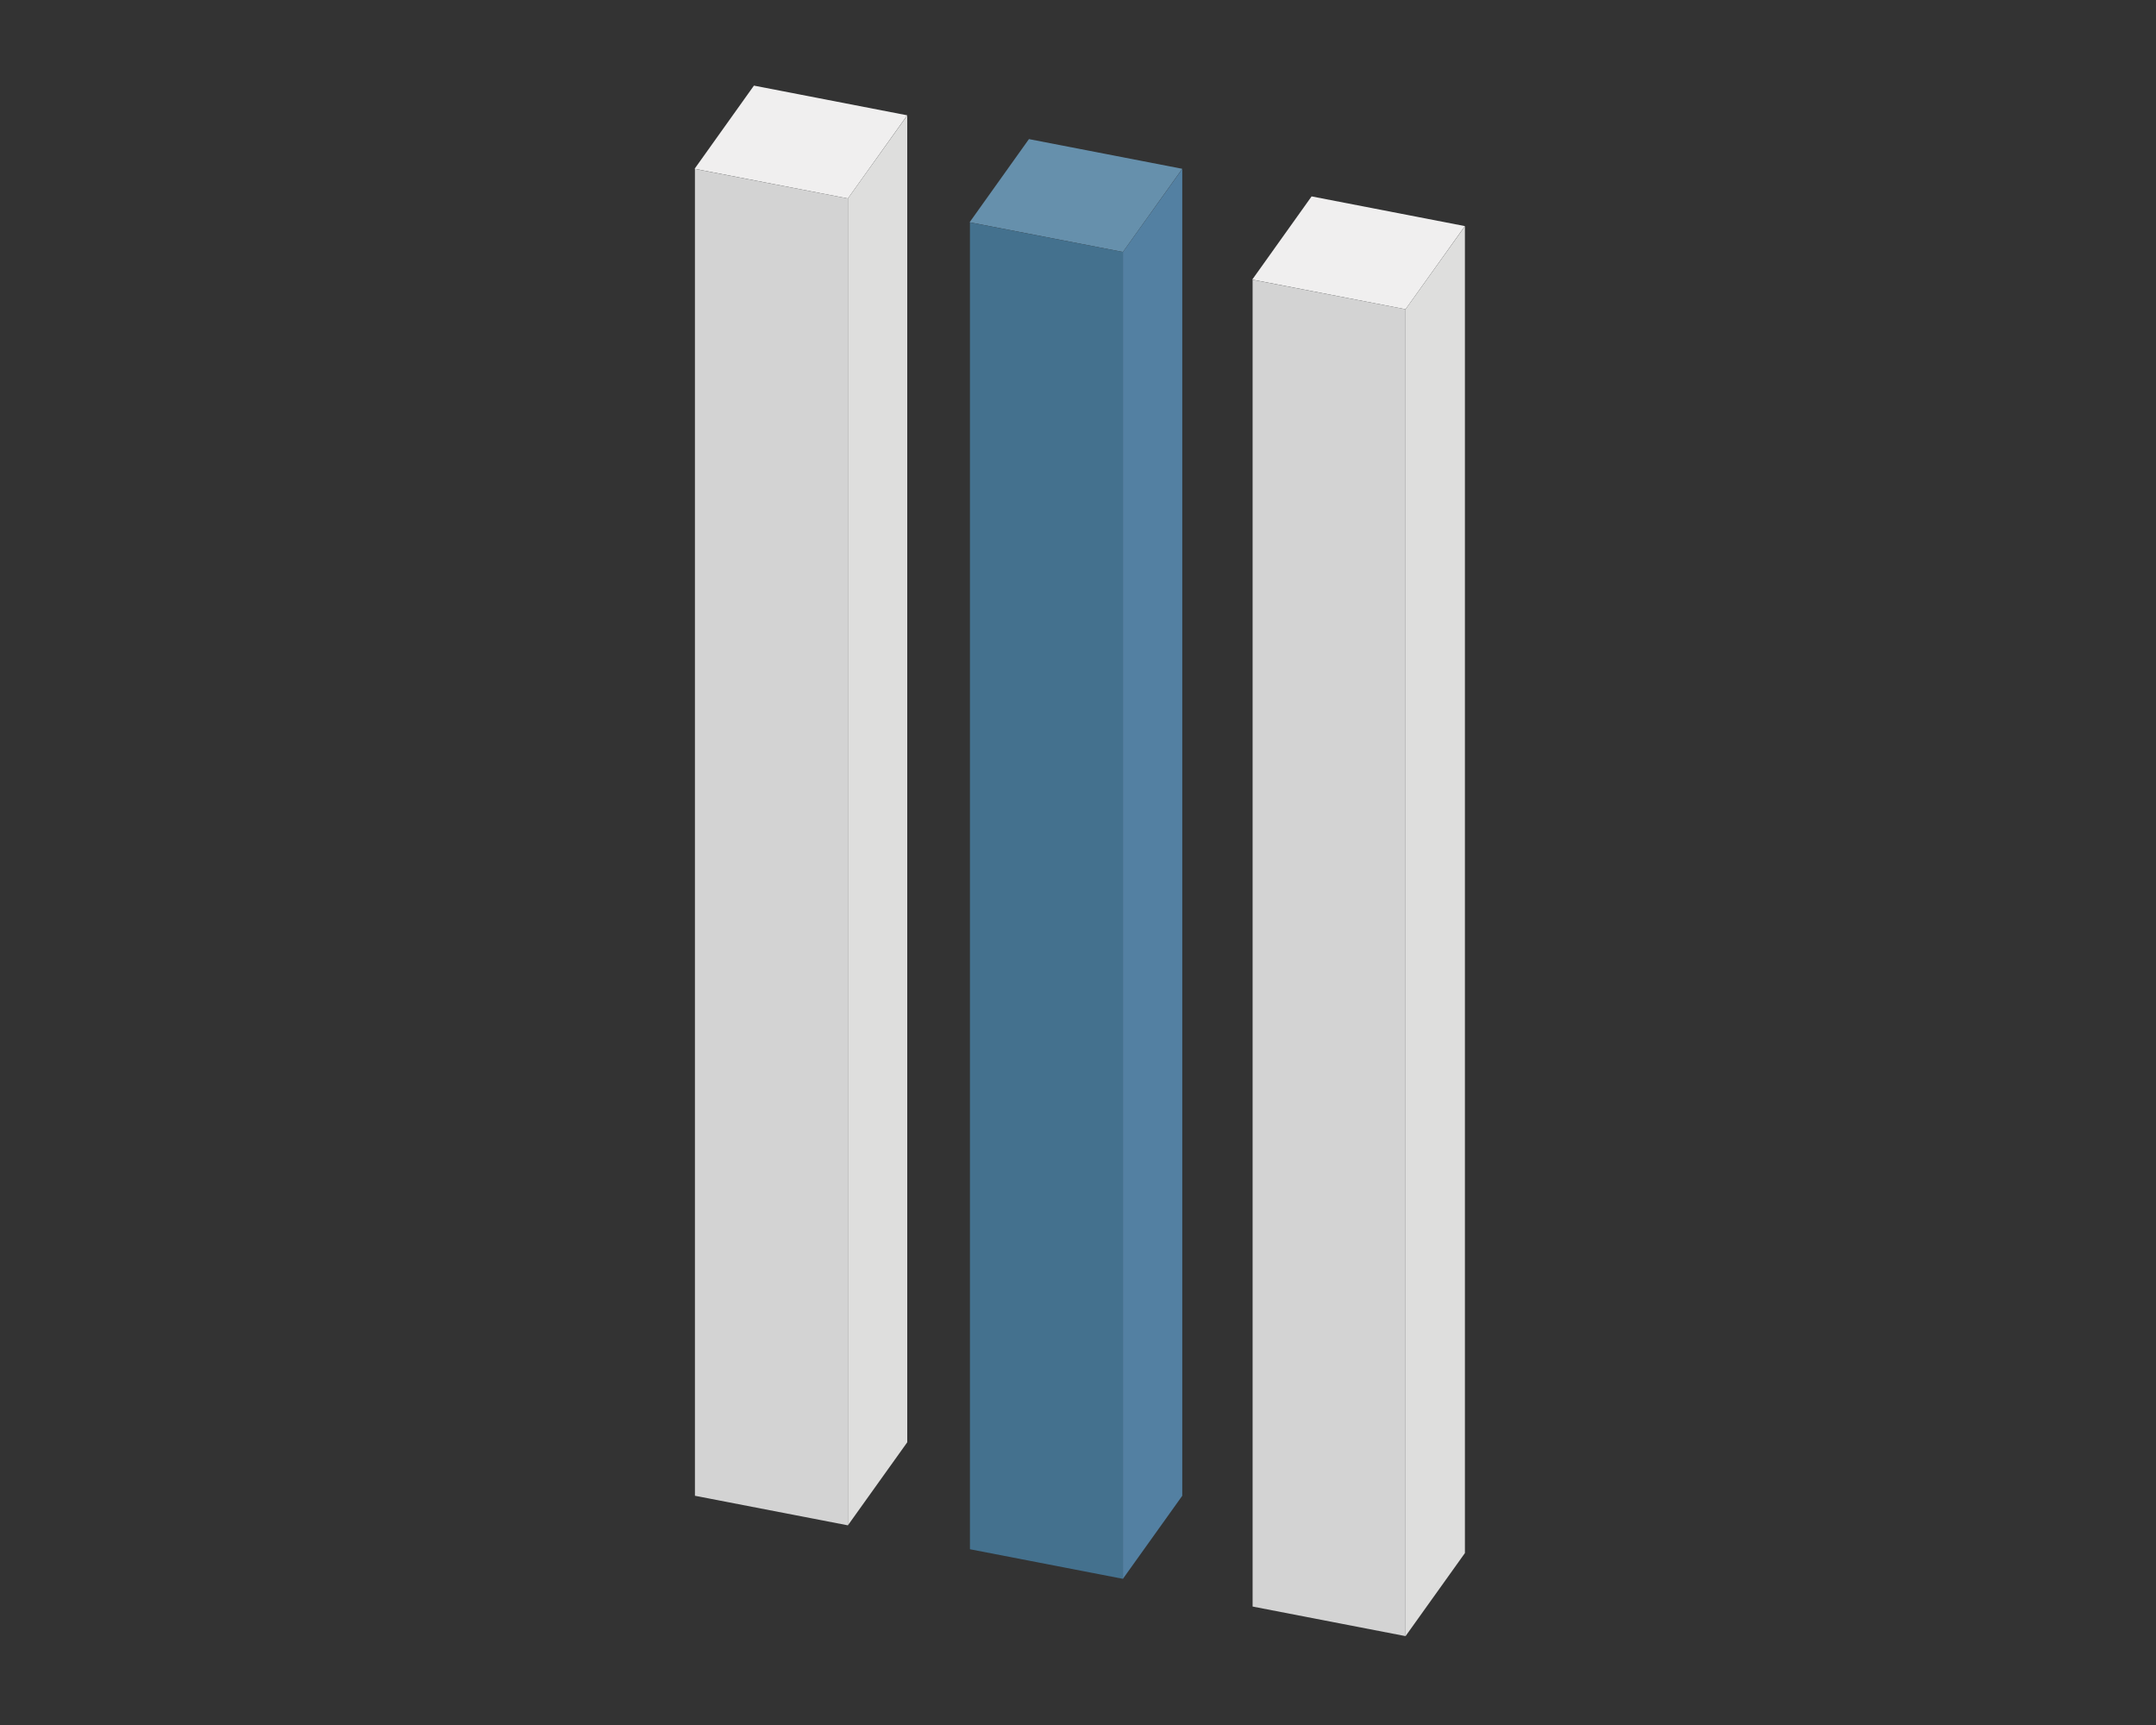
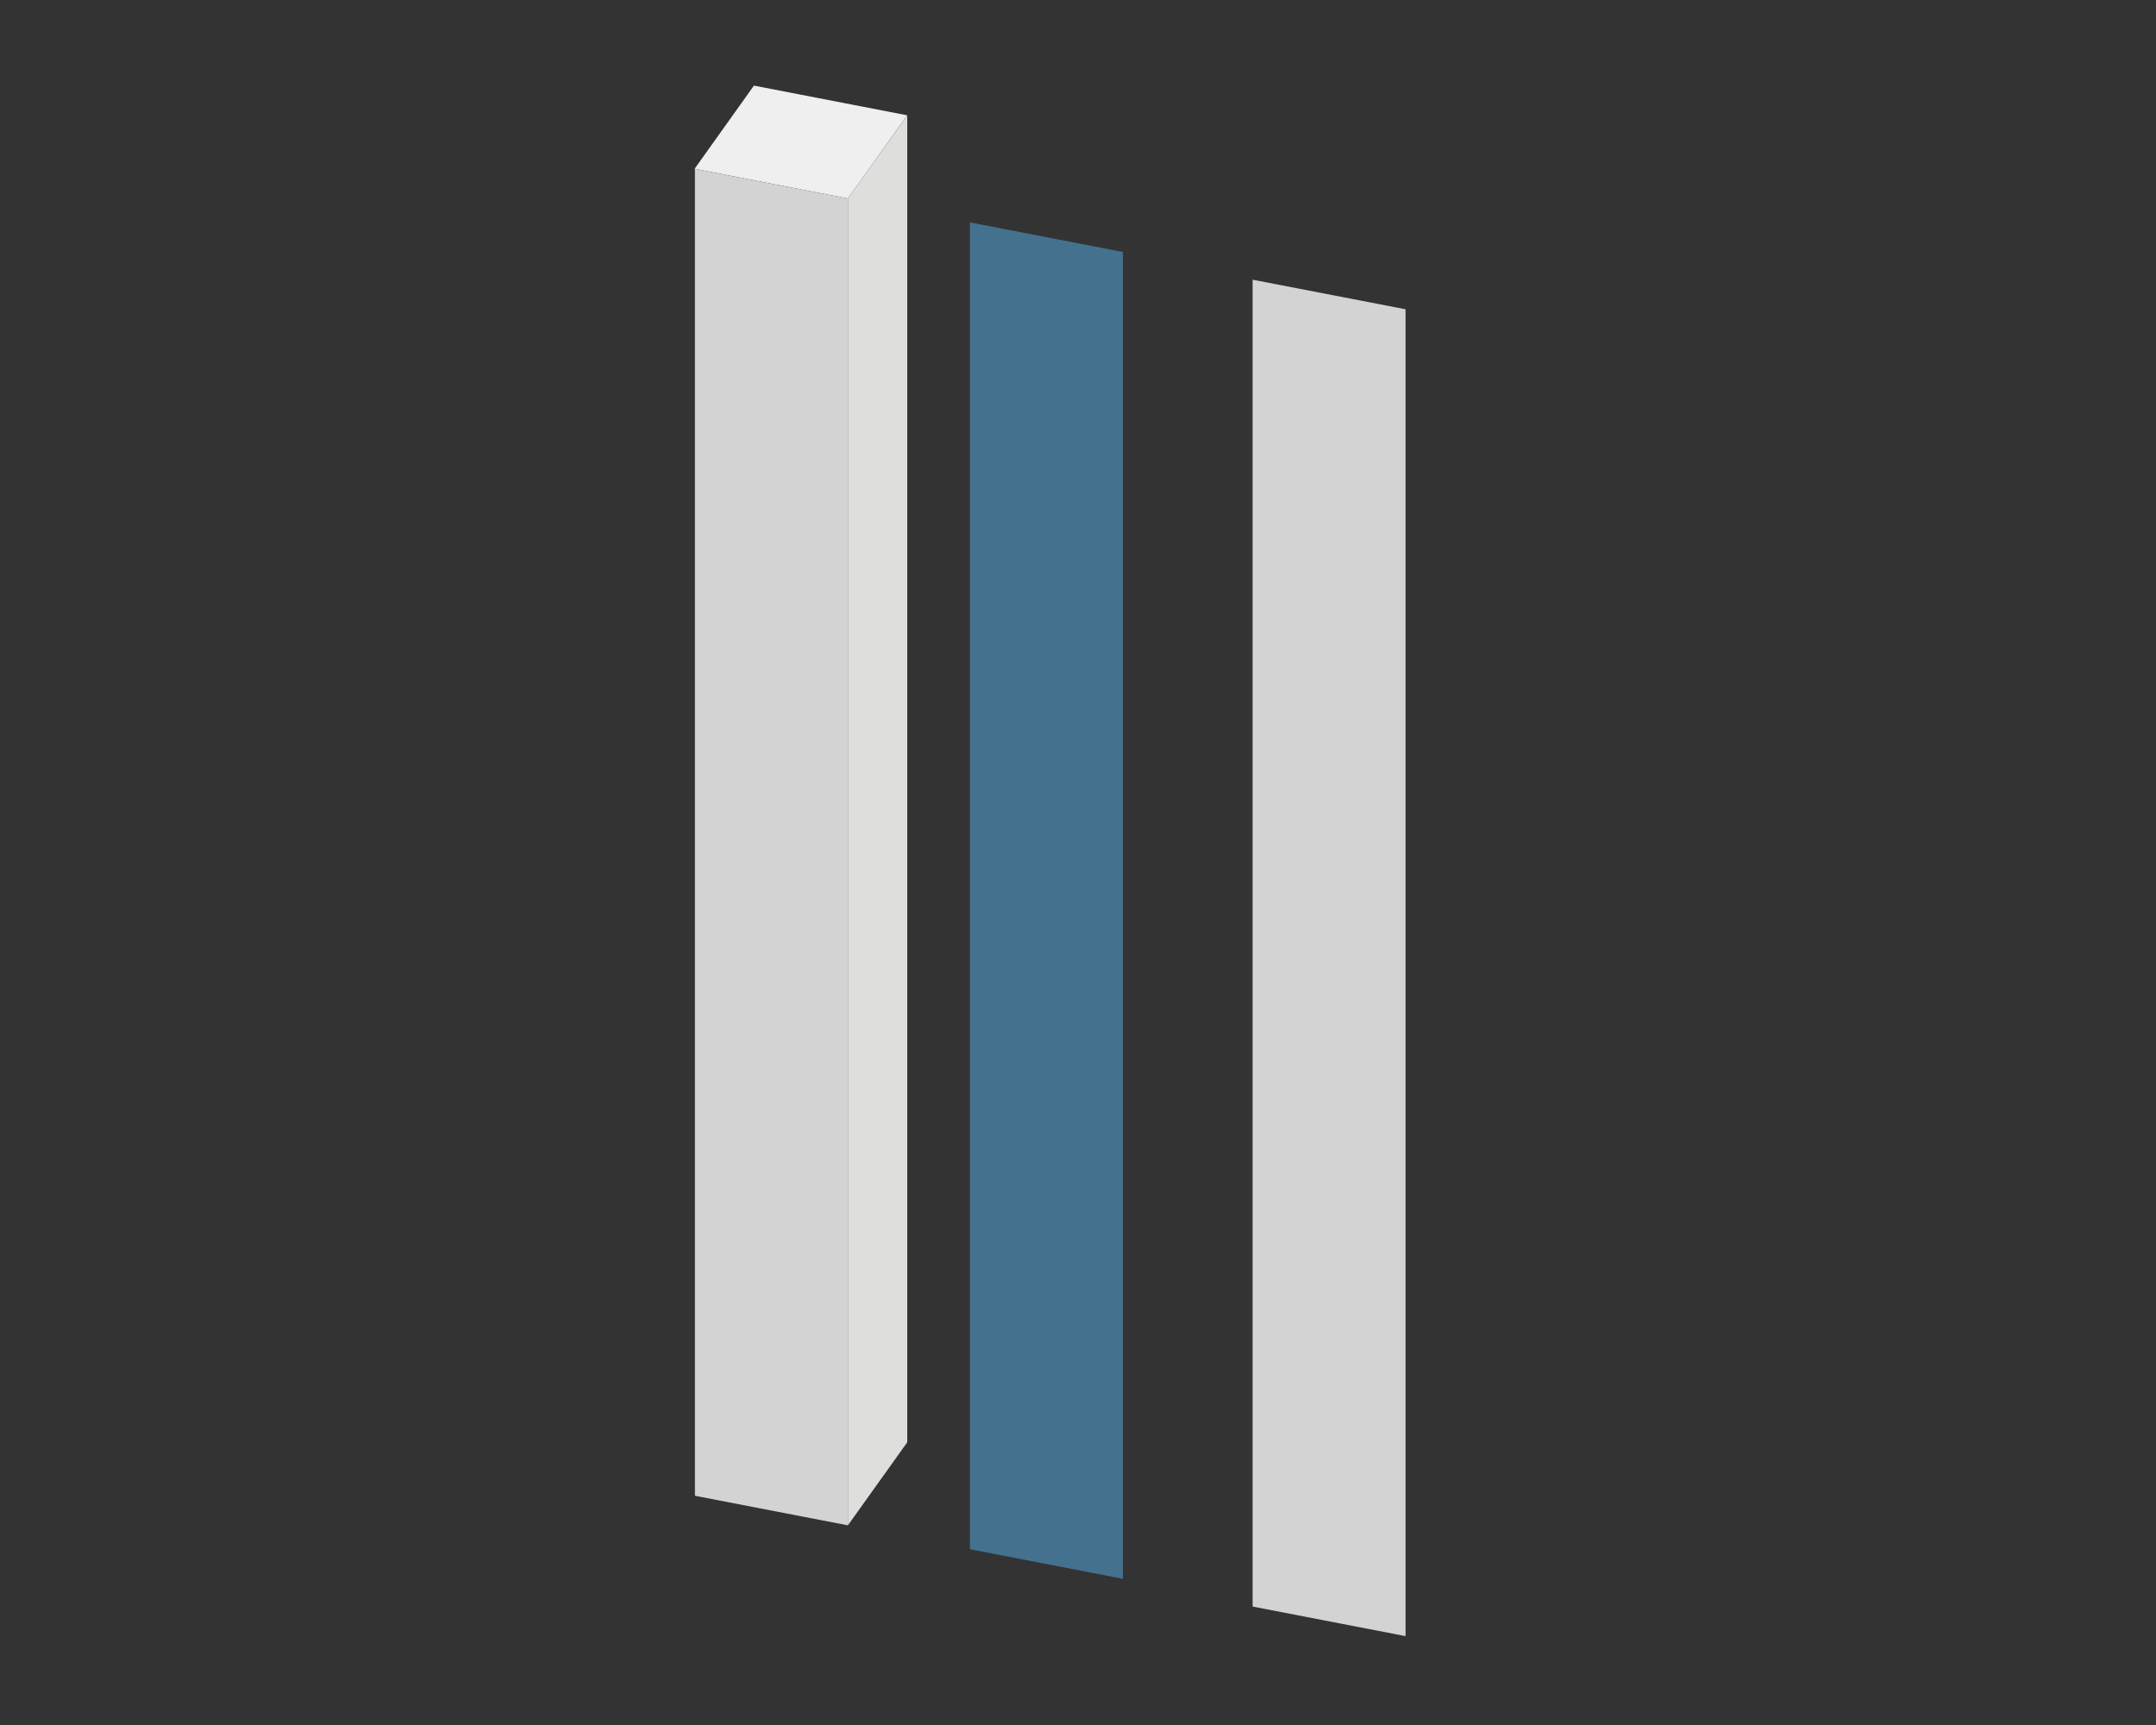
<svg xmlns="http://www.w3.org/2000/svg" version="1.1" x="0px" y="0px" width="500px" height="400px" viewBox="0 0 500 400" enable-background="new 0 0 500 400" xml:space="preserve">
  <rect x="0" y="0" width="500" height="400" fill="#333333" stroke="none" />
  <g id="Ebene_2">
</g>
  <g id="Ebene_3">
</g>
  <g id="Layer_1">
    <g>
-       <polygon fill="#F0EFEF" points="325.965,71.714 290.415,64.828 304.174,45.541 339.73,52.427   " />
      <polygon fill="#D3D3D3" points="325.965,379.39 290.491,372.531 290.491,64.856 325.965,71.714   " />
-       <polygon fill="#DEDEDD" points="325.965,379.39 339.73,360.131 339.73,52.455 325.965,71.714   " />
-       <polygon fill="#6690AC" points="260.416,58.427 224.864,51.541 238.622,32.254 274.18,39.14   " />
      <polygon fill="#44718E" points="260.416,366.104 224.94,359.244 224.94,51.569 260.416,58.427   " />
-       <polygon fill="#5380A2" points="260.416,366.104 274.18,346.845 274.18,39.167 260.416,58.427   " />
      <polygon fill="#F0EFEF" points="196.636,46.025 161.086,39.14 174.845,19.852 210.401,26.738   " />
      <polygon fill="#D3D3D3" points="196.636,353.701 161.162,346.845 161.162,39.167 196.636,46.025   " />
      <polygon fill="#DEDEDD" points="196.636,353.701 210.401,334.442 210.401,26.765 196.636,46.025   " />
    </g>
  </g>
</svg>